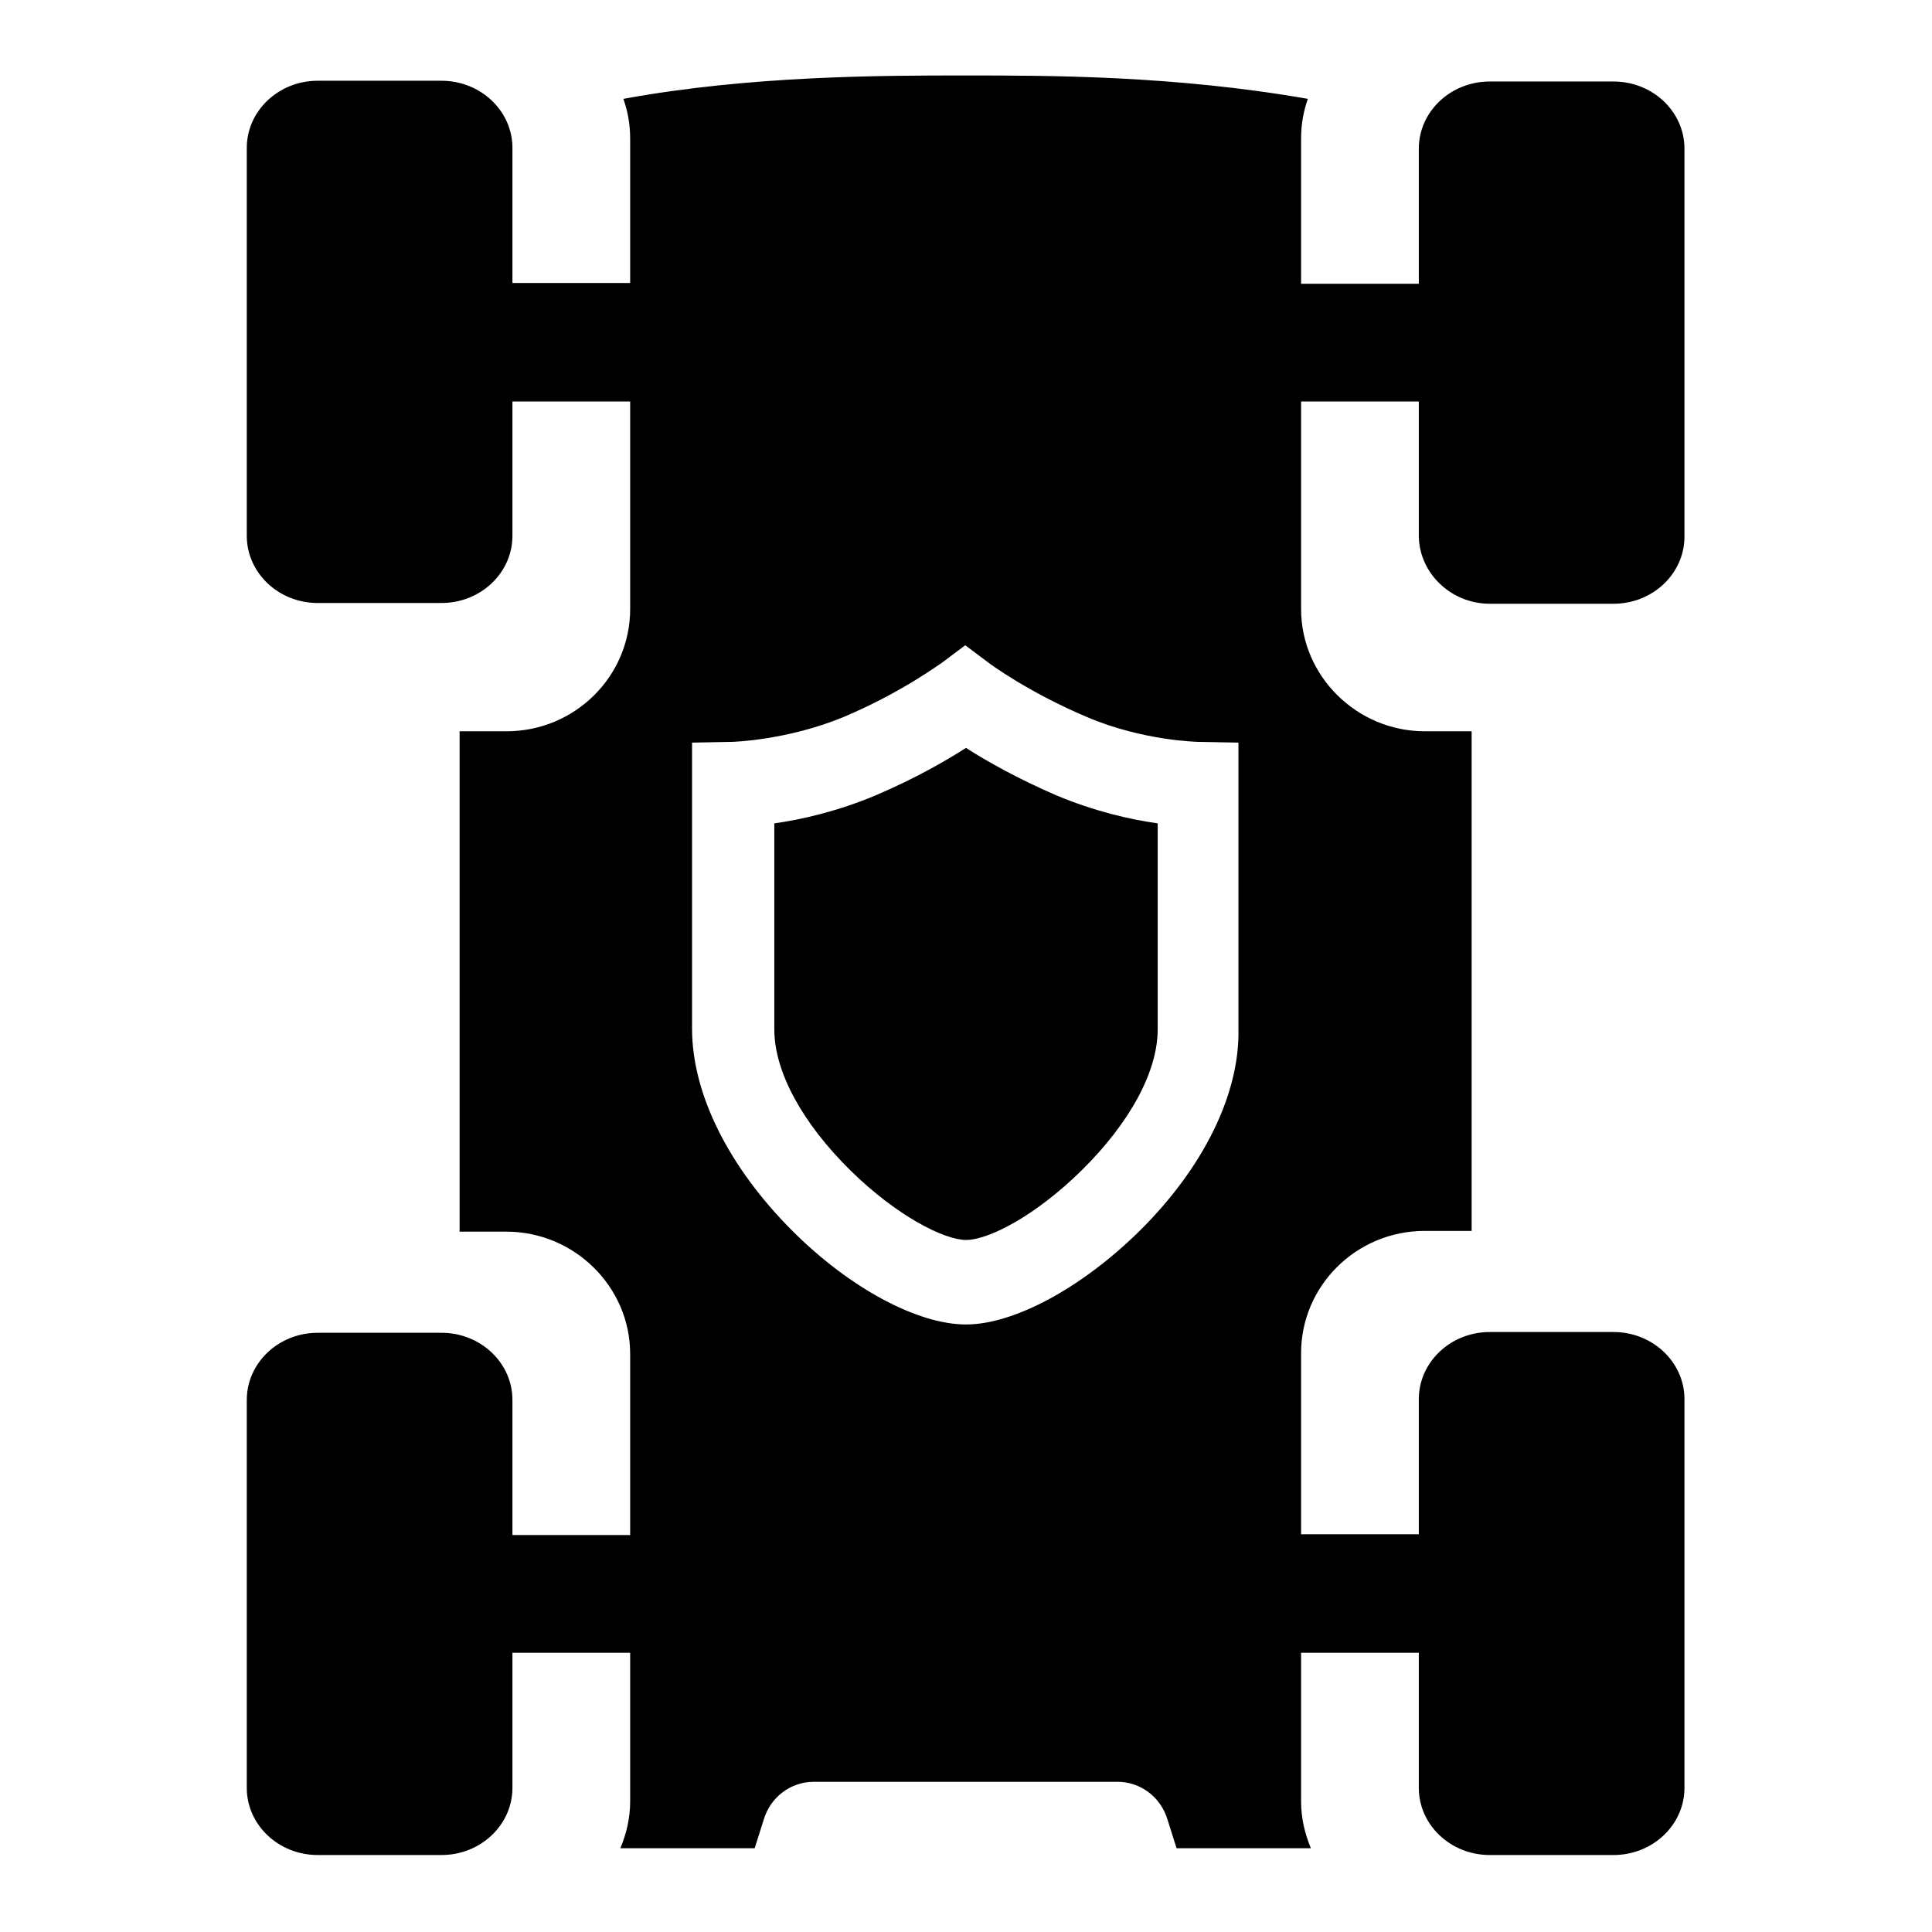
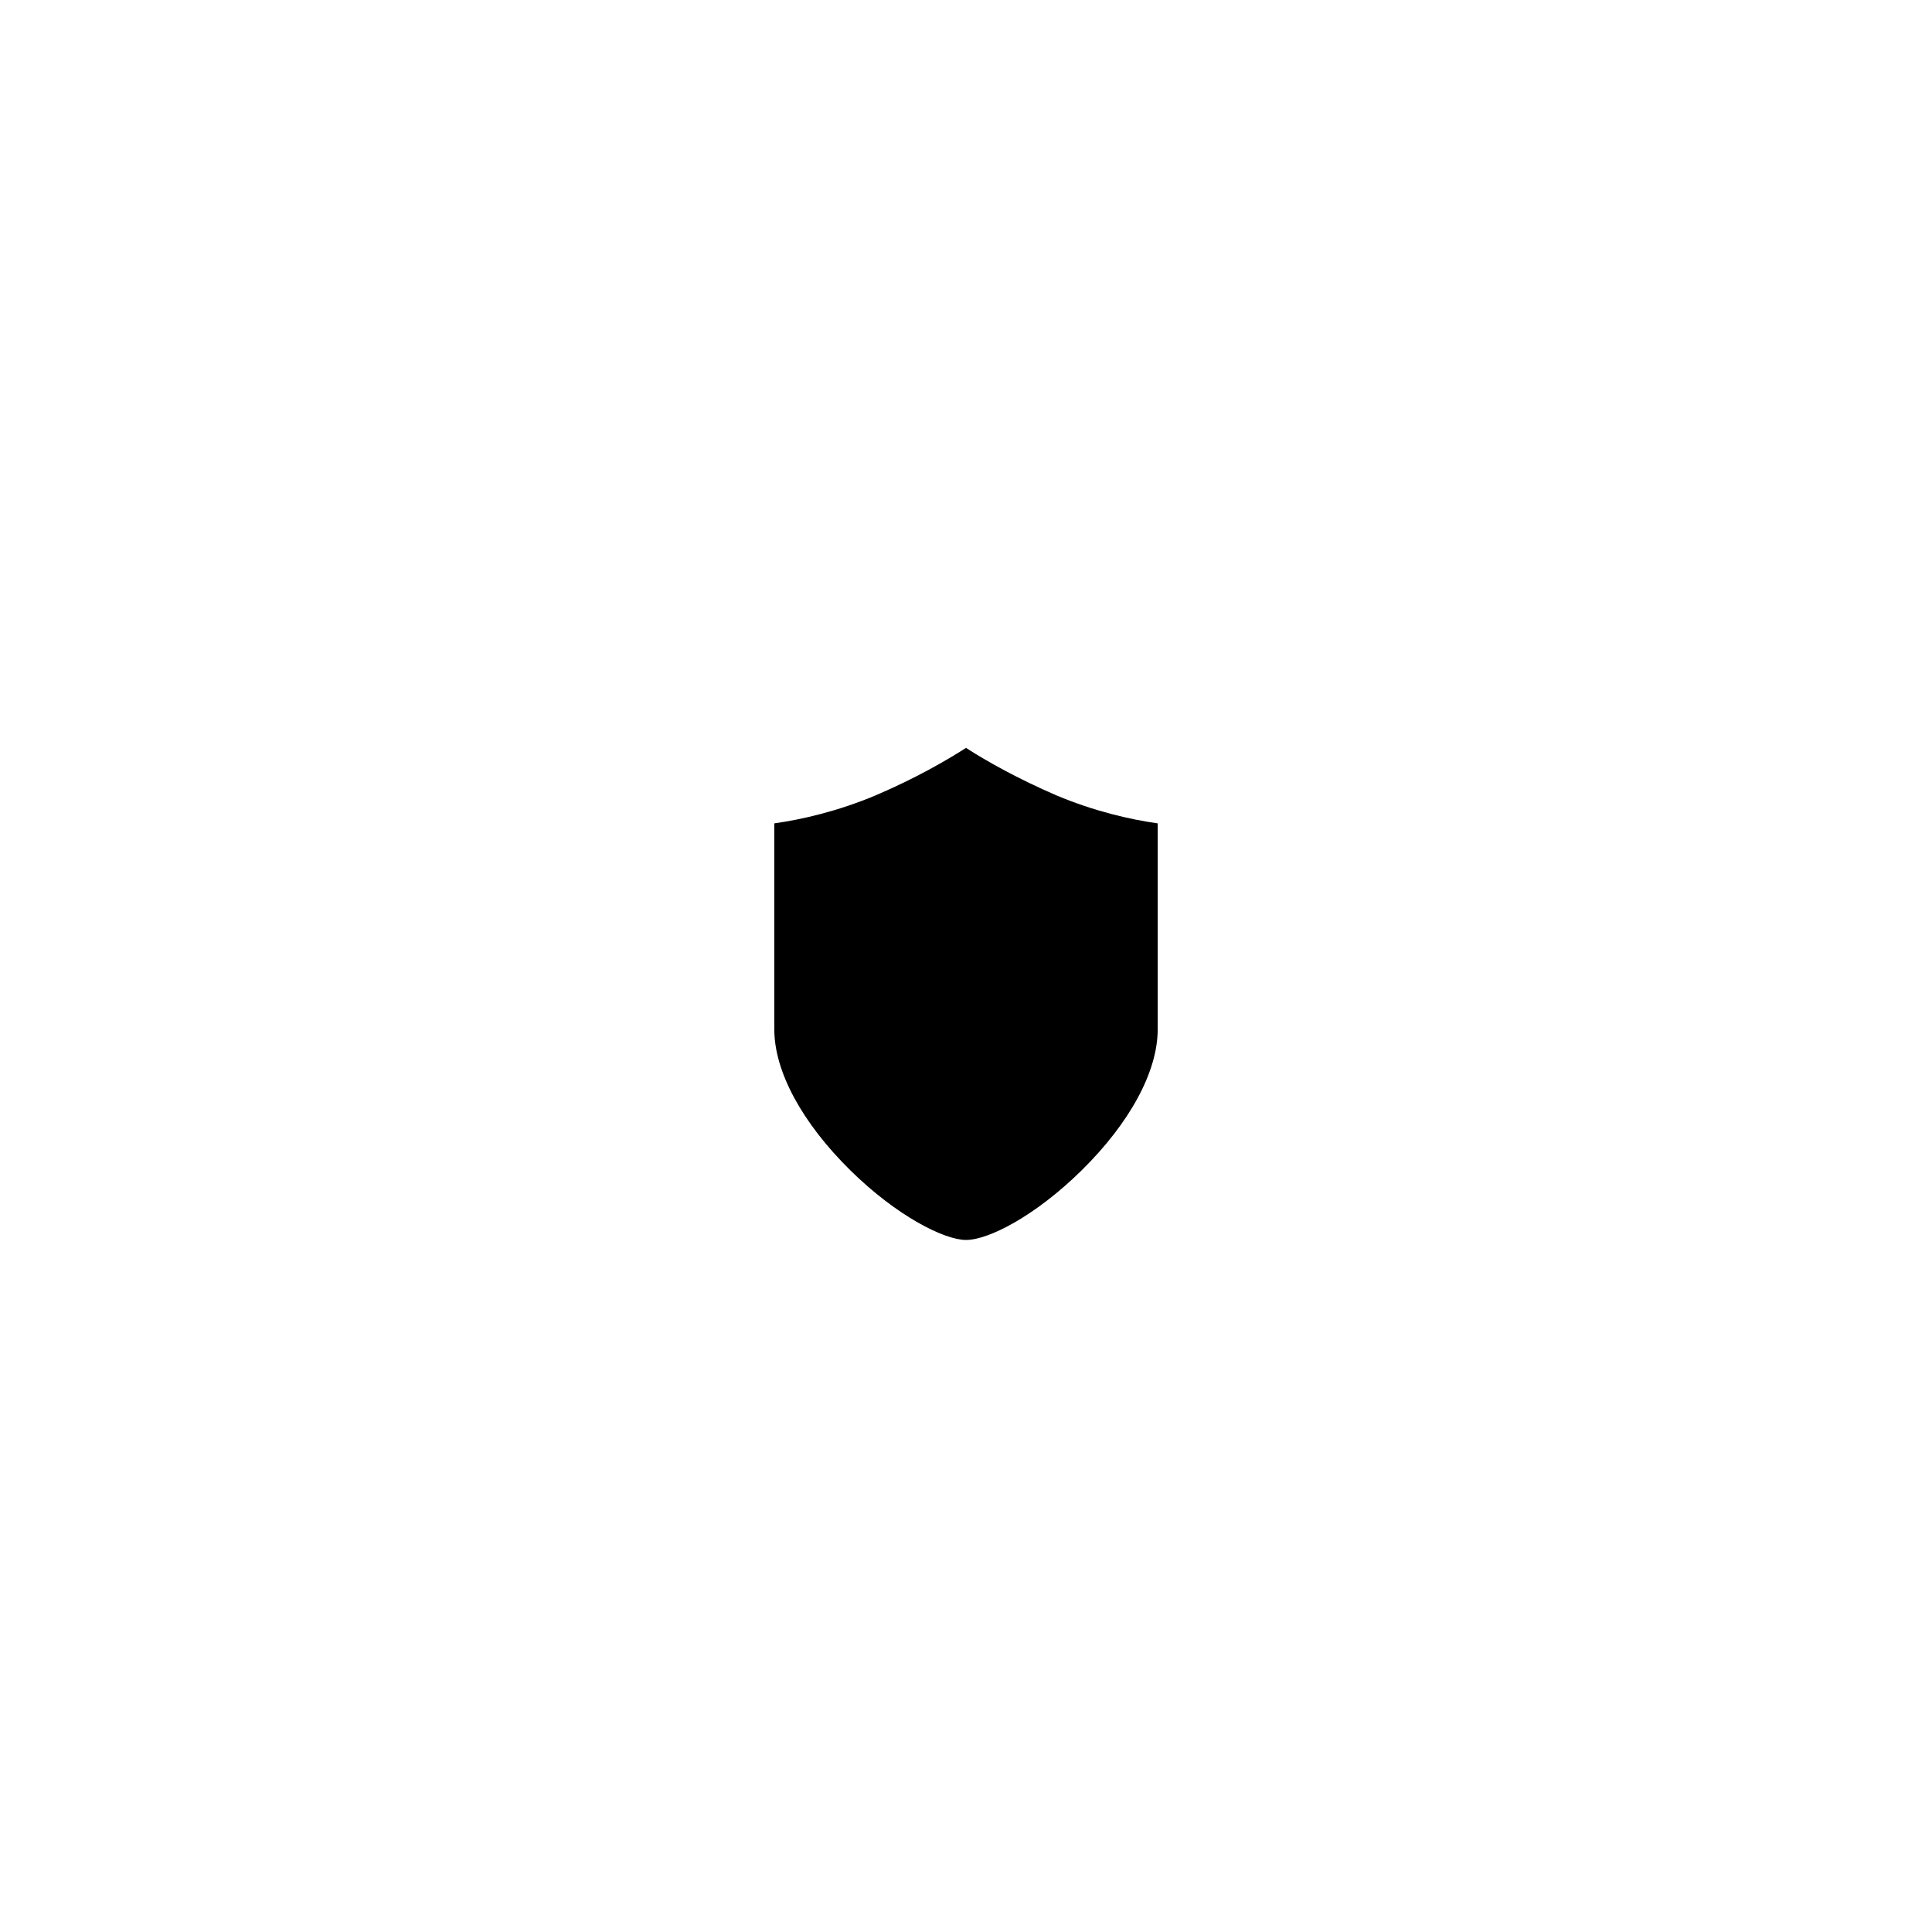
<svg xmlns="http://www.w3.org/2000/svg" version="1.1" x="0px" y="0px" viewBox="0 0 256 256" enable-background="new 0 0 256 256" xml:space="preserve">
  <g>
    <g>
      <path fill="#000000" d="M128,99.1c-2.5,1.6-6.6,4-12,6.3c-5,2.1-9.8,3.2-13.4,3.7v27.3c0,5.6,3.7,12.4,10.1,18.7c6.1,6,12.4,9.2,15.3,9.2c3,0,9.2-3.2,15.3-9.2c6.4-6.3,10.1-13.1,10.1-18.7v-27.3c-3.6-0.5-8.4-1.6-13.4-3.7C134.9,103.2,130.8,100.9,128,99.1z" />
-       <path fill="#000000" d="M197.4,80h16.4c5.2,0,9.4-4,9.4-8.9V19.7c0-4.9-4.2-8.9-9.4-8.9h-16.4c-5.2,0-9.4,4-9.4,8.9v17.9h-15.6V18.4c0-1.9,0.3-3.6,0.9-5.3C155.6,10,139,10,128,10c-11,0-28.5,0-45.4,3.1c0.6,1.7,0.9,3.4,0.9,5.3v19.1H67.9v-3.9v-14c0-4.9-4.2-8.9-9.4-8.9H42.1c-5.2,0-9.4,4-9.4,8.9v51.4c0,4.9,4.2,8.9,9.4,8.9h16.4c5.2,0,9.4-4,9.4-8.9V53.2h15.6v27.5c0,8.9-7.3,16.2-16.4,16.2h-5.9c-0.1,0-0.2,0-0.3,0v66.3c0.1,0,0.2,0,0.3,0h5.9c9,0,16.4,7.3,16.4,16.2v24H67.9v-5v-12.9c0-4.9-4.2-8.9-9.4-8.9H42.1c-5.2,0-9.4,4-9.4,8.9v51.4c0,4.9,4.2,8.9,9.4,8.9h16.4c5.2,0,9.4-4,9.4-8.9v-15.7v-2.2h15.6v19.7c0,2.2-0.5,4.3-1.3,6.2H100l1.2-3.8c0.9-3,3.6-5,6.6-5h40.3c3,0,5.7,2,6.6,5l1.2,3.8h17.8c-0.8-1.9-1.3-4-1.3-6.2v-19.7h15.6v17.9c0,4.9,4.2,8.9,9.4,8.9h16.4c5.2,0,9.4-4,9.4-8.9v-51.5c0-4.9-4.2-8.9-9.4-8.9h-16.4c-5.2,0-9.4,4-9.4,8.9v17.9h-15.6v-24c0-8.9,7.3-16.2,16.4-16.2h5.9c0.1,0,0.2,0,0.3,0V96.9c-0.1,0-0.2,0-0.3,0h-5.9c-9,0-16.4-7.3-16.4-16.2V53.2h15.6v17.9C188.1,76,192.3,80,197.4,80z M151,163.1c-7.6,7.5-16.6,12.4-23,12.4c-6.4,0-15.4-4.8-23-12.4c-8.4-8.4-13.3-18.1-13.3-26.8V98.4l5.3-0.1c0.1,0,7.3-0.2,14.8-3.3c7.8-3.3,12.8-7.1,12.9-7.1l3.2-2.4l3.2,2.4c0,0,5.1,3.8,12.9,7.1c7.5,3.2,14.8,3.3,14.8,3.3l5.3,0.1l0,37.9C164.3,145,159.4,154.8,151,163.1z" />
    </g>
  </g>
</svg>